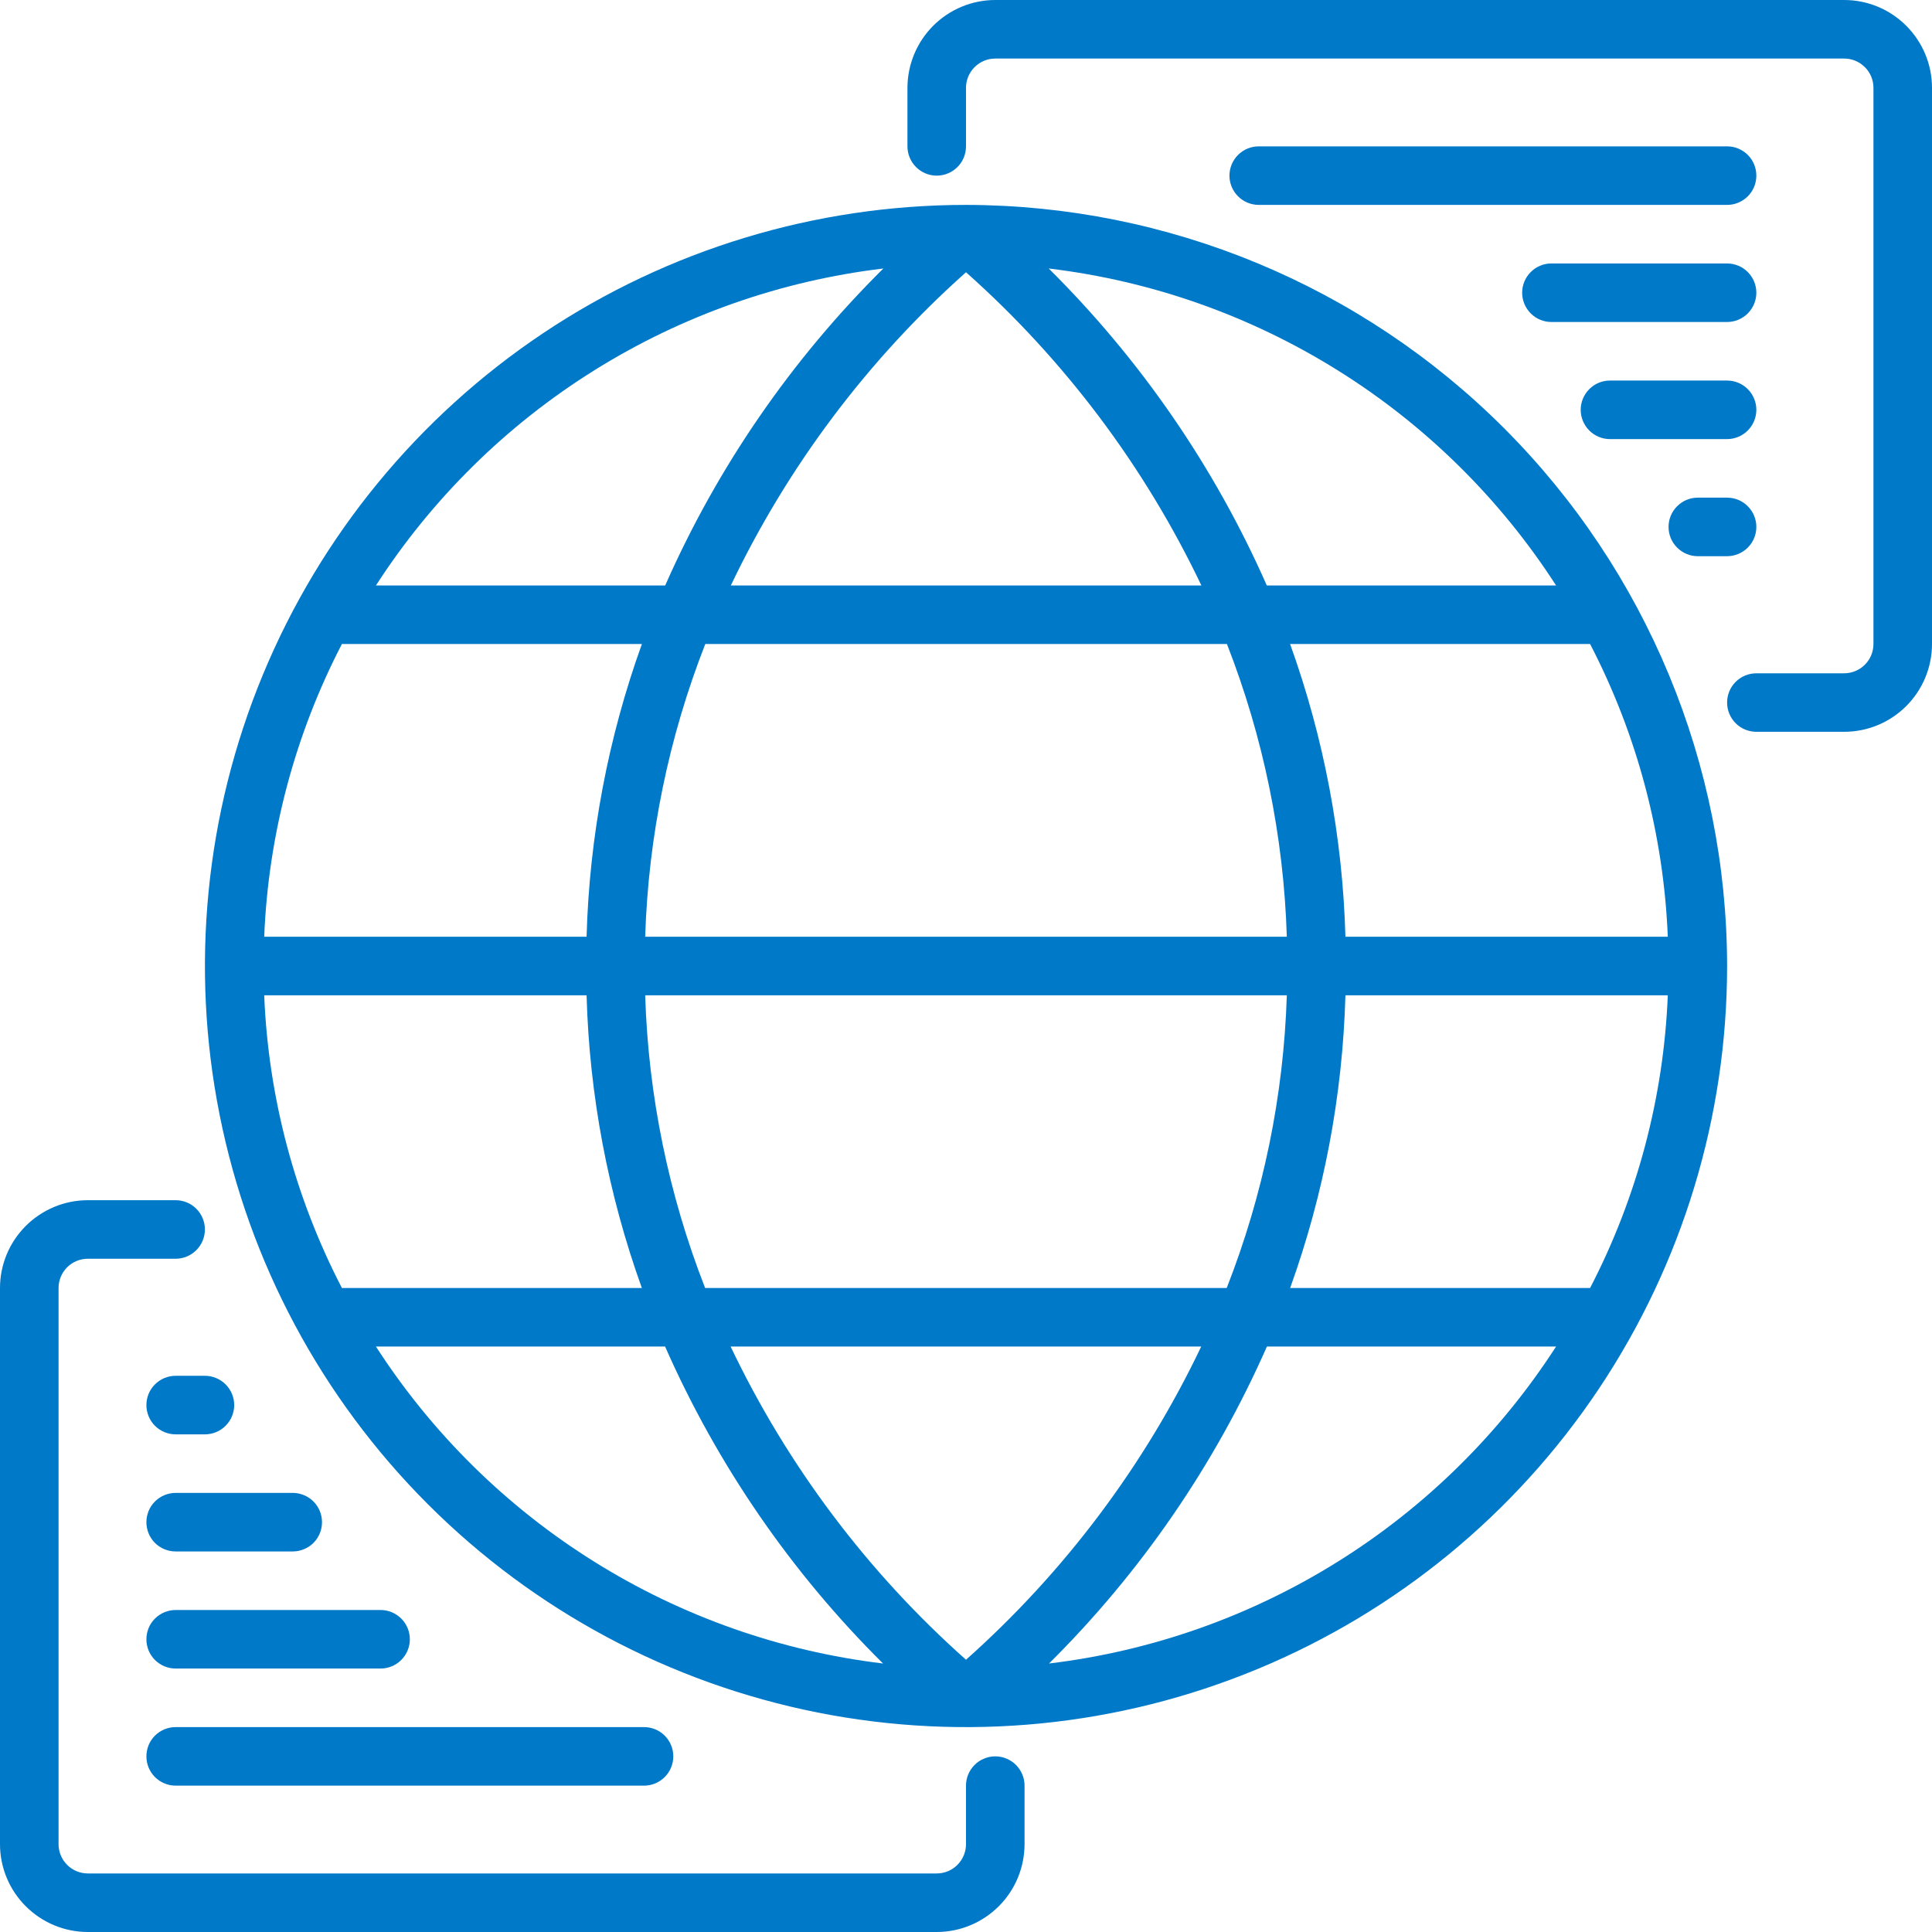
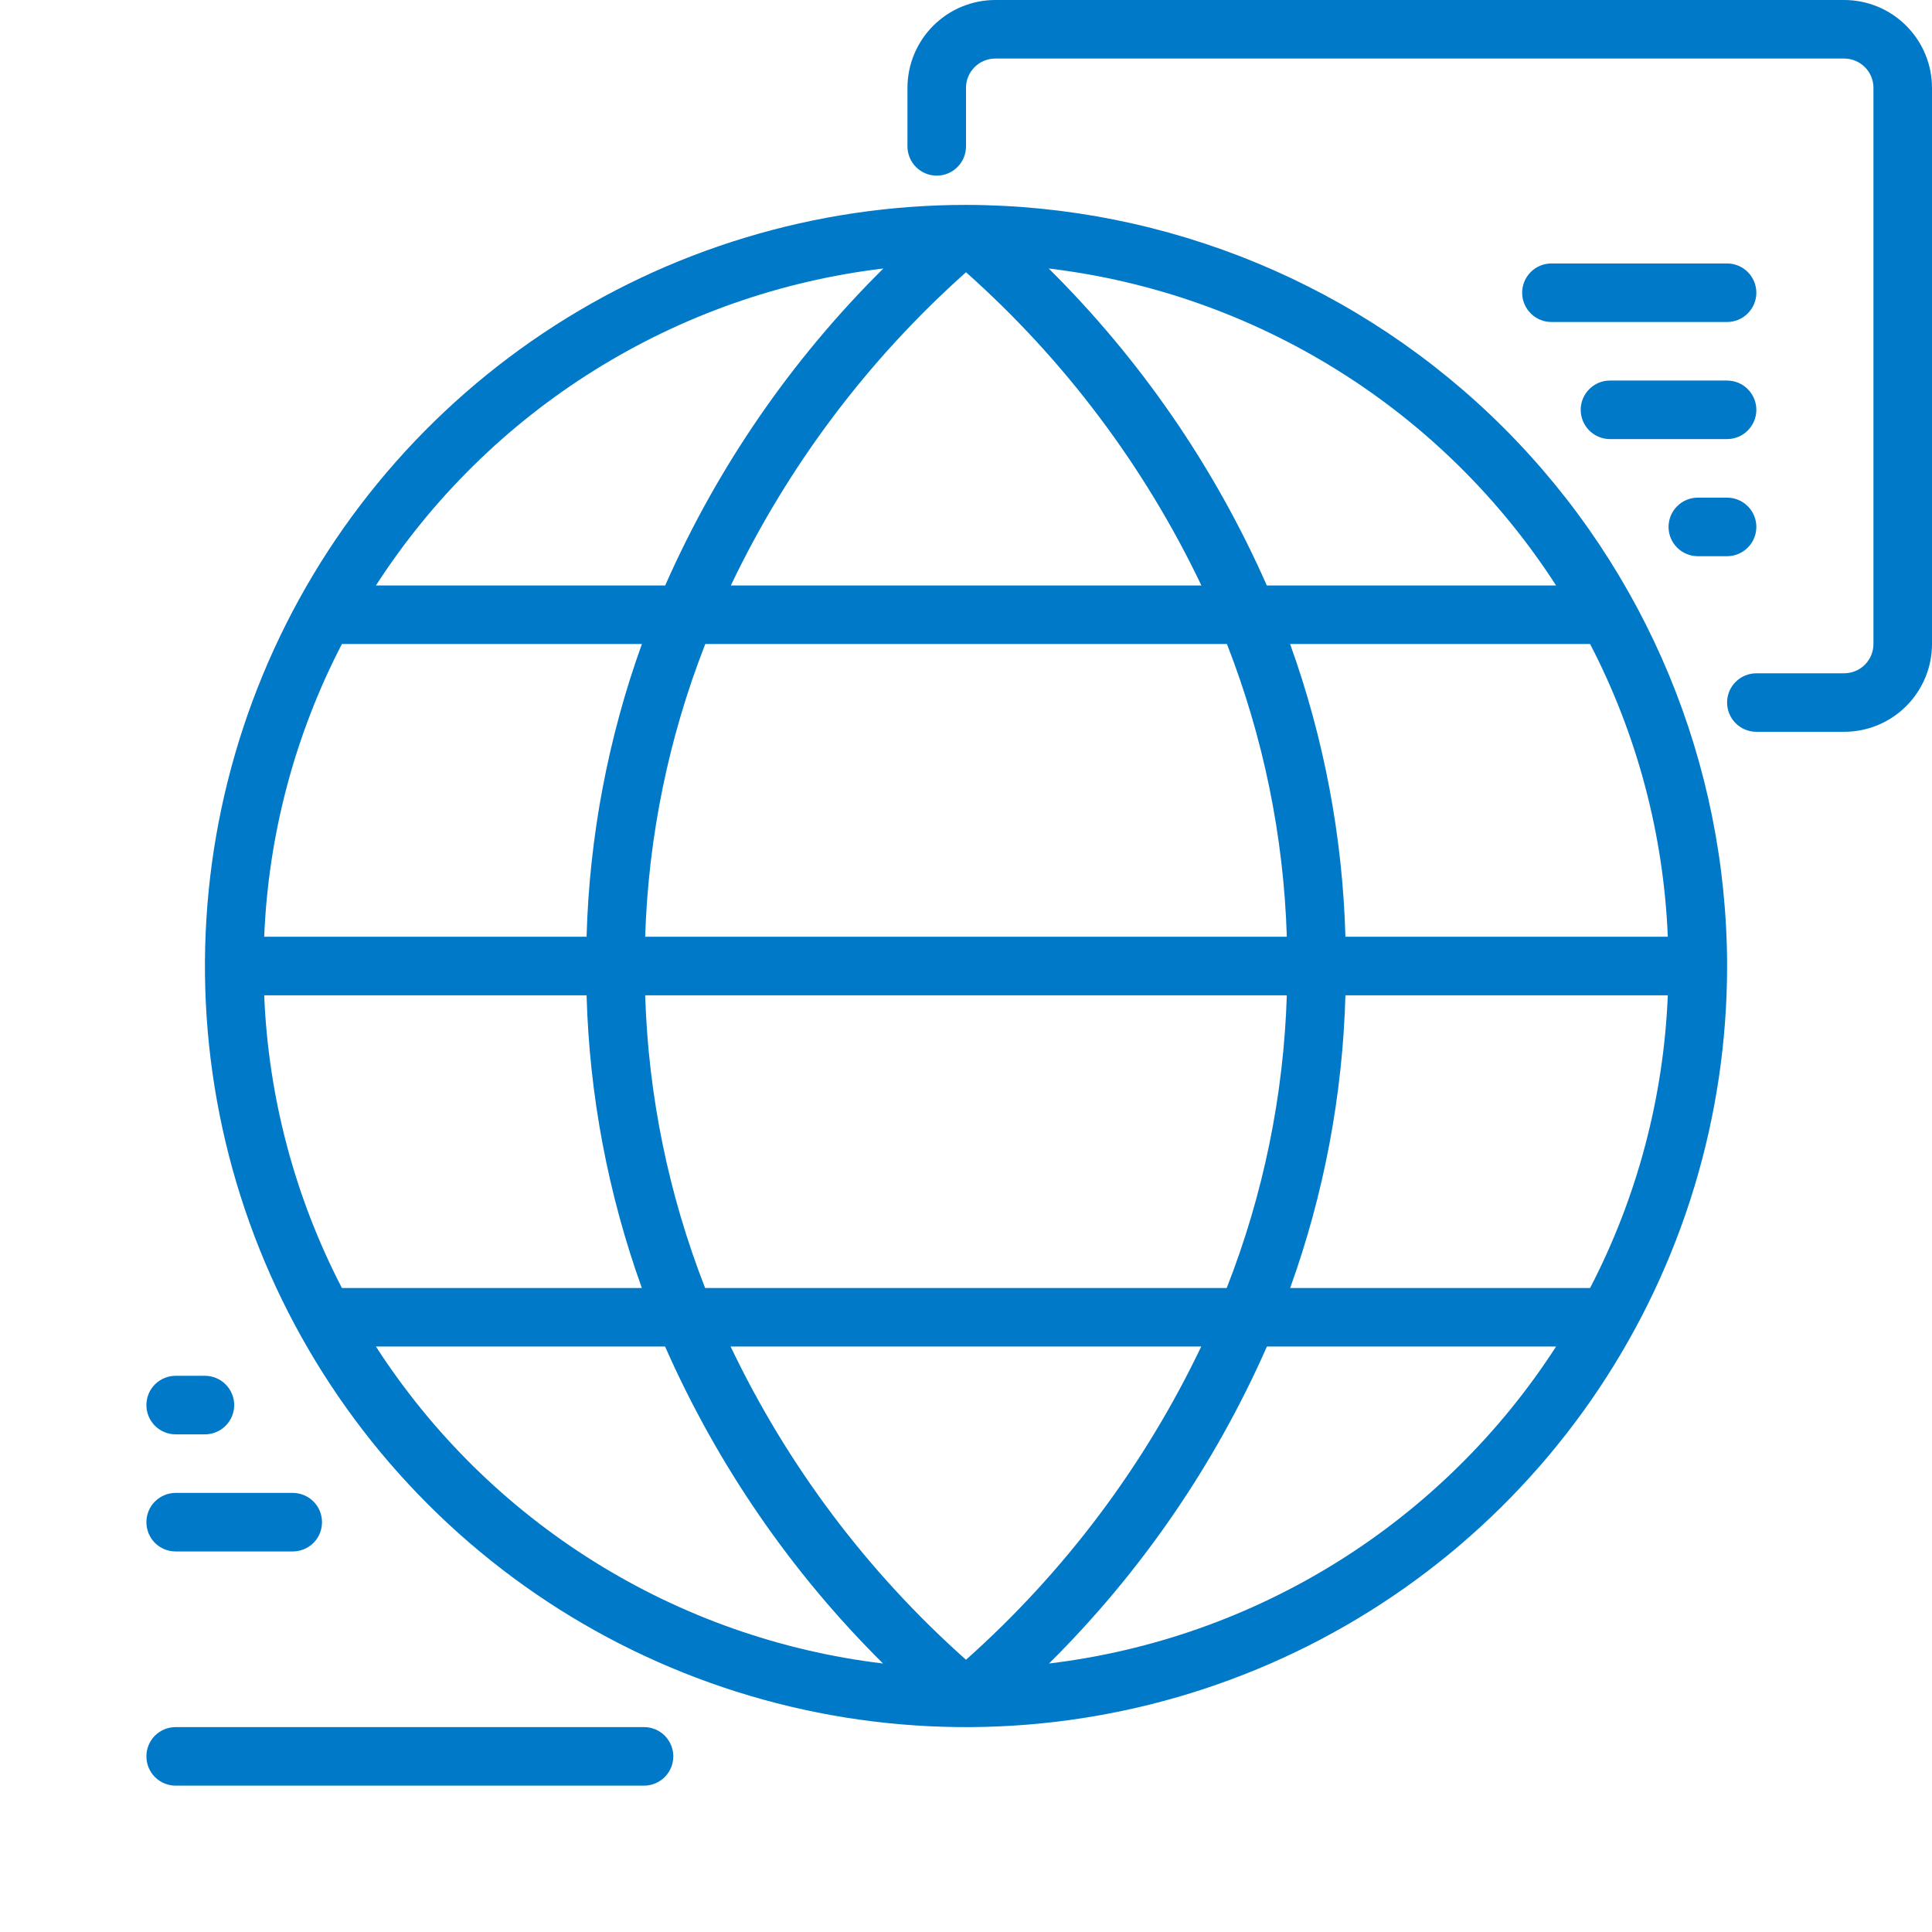
<svg xmlns="http://www.w3.org/2000/svg" fill="none" height="36" viewBox="0 0 36 36" width="36">
  <path d="M18 3.818C15.195 3.818 12.453 4.65 10.121 6.208C7.789 7.767 5.971 9.982 4.898 12.573C3.825 15.164 3.544 18.016 4.091 20.767C4.638 23.518 5.989 26.045 7.972 28.028C9.955 30.012 12.482 31.362 15.233 31.91C17.985 32.457 20.836 32.176 23.427 31.102C26.019 30.029 28.234 28.211 29.792 25.879C31.35 23.547 32.182 20.805 32.182 18C32.178 14.24 30.682 10.635 28.024 7.977C25.365 5.318 21.76 3.823 18 3.818ZM28.995 10.909H23.605C22.632 8.703 21.253 6.7 19.541 5.003C21.454 5.232 23.293 5.88 24.927 6.901C26.562 7.921 27.951 9.29 28.995 10.909ZM29.629 24H24.04C24.671 22.248 25.018 20.407 25.07 18.546H31.077C31 20.448 30.506 22.31 29.629 24ZM18 30.927C16.163 29.294 14.672 27.31 13.614 25.091H22.383C21.325 27.309 19.835 29.293 18 30.927ZM13.139 24C12.458 22.259 12.08 20.414 12.022 18.546H23.978C23.919 20.414 23.541 22.259 22.858 24H13.139ZM4.923 18.546H10.93C10.982 20.407 11.33 22.248 11.96 24H6.371C5.495 22.31 5 20.448 4.923 18.546ZM6.371 12H11.961C11.33 13.752 10.982 15.593 10.93 17.455H4.923C5 15.552 5.495 13.69 6.371 12ZM18 5.073C19.837 6.706 21.328 8.691 22.386 10.909H13.618C14.676 8.692 16.166 6.707 18 5.073ZM22.862 12C23.542 13.741 23.92 15.586 23.978 17.455H12.022C12.081 15.586 12.46 13.741 13.142 12H22.862ZM25.07 17.455C25.018 15.593 24.67 13.752 24.039 12H29.629C30.506 13.69 31 15.552 31.077 17.455H25.07ZM16.46 5.003C14.747 6.7 13.368 8.703 12.395 10.909H7.005C8.05 9.29 9.439 7.921 11.073 6.901C12.707 5.88 14.546 5.232 16.46 5.003ZM7.005 25.091H12.393C13.365 27.296 14.742 29.3 16.454 30.997C14.541 30.767 12.703 30.119 11.07 29.098C9.437 28.078 8.049 26.709 7.005 25.091ZM19.547 30.997C21.258 29.3 22.635 27.296 23.607 25.091H28.995C27.951 26.709 26.563 28.078 24.93 29.098C23.297 30.119 21.459 30.767 19.547 30.997Z" fill="#0079C9" />
  <path d="M34.364 0H18.546C18.112 0 17.696 0.173 17.389 0.48C17.082 0.787 16.91 1.203 16.909 1.636V2.727C16.909 2.872 16.967 3.011 17.069 3.113C17.171 3.215 17.31 3.273 17.455 3.273C17.599 3.273 17.738 3.215 17.84 3.113C17.943 3.011 18 2.872 18 2.727V1.636C18 1.492 18.058 1.353 18.16 1.251C18.262 1.149 18.401 1.091 18.546 1.091H34.364C34.508 1.091 34.647 1.149 34.749 1.251C34.852 1.353 34.909 1.492 34.909 1.636V12C34.909 12.145 34.852 12.283 34.749 12.386C34.647 12.488 34.508 12.545 34.364 12.546H32.727C32.583 12.546 32.444 12.603 32.342 12.705C32.239 12.807 32.182 12.946 32.182 13.091C32.182 13.236 32.239 13.374 32.342 13.477C32.444 13.579 32.583 13.636 32.727 13.636H34.364C34.798 13.636 35.214 13.463 35.52 13.157C35.827 12.85 36 12.434 36 12V1.636C36 1.203 35.827 0.787 35.52 0.48C35.214 0.173 34.798 0 34.364 0Z" fill="#0079C9" />
-   <path d="M18.546 32.727C18.474 32.727 18.403 32.741 18.337 32.769C18.27 32.796 18.21 32.836 18.16 32.887C18.109 32.938 18.069 32.998 18.041 33.064C18.014 33.13 18 33.201 18 33.273V34.364C18 34.508 17.942 34.647 17.84 34.749C17.738 34.852 17.599 34.909 17.454 34.909H1.636C1.492 34.909 1.353 34.852 1.251 34.749C1.149 34.647 1.091 34.508 1.091 34.364V24C1.091 23.855 1.149 23.717 1.251 23.614C1.353 23.512 1.492 23.455 1.636 23.455H3.273C3.417 23.455 3.556 23.397 3.658 23.295C3.761 23.193 3.818 23.054 3.818 22.909C3.818 22.765 3.761 22.626 3.658 22.523C3.556 22.421 3.417 22.364 3.273 22.364H1.636C1.203 22.364 0.787 22.537 0.48 22.844C0.173 23.15 0 23.566 0 24V34.364C0 34.798 0.173 35.214 0.48 35.52C0.787 35.827 1.203 36 1.636 36H17.454C17.888 36 18.304 35.827 18.611 35.52C18.918 35.214 19.09 34.798 19.091 34.364V33.273C19.091 33.201 19.077 33.13 19.049 33.064C19.022 32.998 18.982 32.938 18.931 32.887C18.881 32.836 18.82 32.796 18.754 32.769C18.688 32.741 18.617 32.727 18.546 32.727Z" fill="#0079C9" />
-   <path d="M32.182 2.727H23.455C23.31 2.727 23.171 2.785 23.069 2.887C22.967 2.989 22.909 3.128 22.909 3.273C22.909 3.417 22.967 3.556 23.069 3.658C23.171 3.76 23.31 3.818 23.455 3.818H32.182C32.327 3.818 32.465 3.76 32.568 3.658C32.67 3.556 32.727 3.417 32.727 3.273C32.727 3.128 32.67 2.989 32.568 2.887C32.465 2.785 32.327 2.727 32.182 2.727Z" fill="#0079C9" />
  <path d="M32.181 4.909H28.909C28.764 4.909 28.625 4.967 28.523 5.069C28.421 5.171 28.363 5.31 28.363 5.455C28.363 5.599 28.421 5.738 28.523 5.84C28.625 5.943 28.764 6 28.909 6H32.181C32.326 6 32.465 5.943 32.567 5.84C32.669 5.738 32.727 5.599 32.727 5.455C32.727 5.31 32.669 5.171 32.567 5.069C32.465 4.967 32.326 4.909 32.181 4.909Z" fill="#0079C9" />
  <path d="M32.181 7.091H30C29.855 7.091 29.716 7.148 29.614 7.251C29.512 7.353 29.454 7.492 29.454 7.636C29.454 7.781 29.512 7.92 29.614 8.022C29.716 8.124 29.855 8.182 30 8.182H32.181C32.326 8.182 32.465 8.124 32.567 8.022C32.669 7.92 32.727 7.781 32.727 7.636C32.727 7.492 32.669 7.353 32.567 7.251C32.465 7.148 32.326 7.091 32.181 7.091Z" fill="#0079C9" />
  <path d="M32.182 9.273H31.636C31.492 9.273 31.353 9.33 31.251 9.433C31.148 9.535 31.091 9.674 31.091 9.818C31.091 9.963 31.148 10.102 31.251 10.204C31.353 10.306 31.492 10.364 31.636 10.364H32.182C32.326 10.364 32.465 10.306 32.567 10.204C32.67 10.102 32.727 9.963 32.727 9.818C32.727 9.674 32.67 9.535 32.567 9.433C32.465 9.33 32.326 9.273 32.182 9.273Z" fill="#0079C9" />
  <path d="M3.818 25.636H3.273C3.128 25.636 2.99 25.694 2.887 25.796C2.785 25.898 2.728 26.037 2.728 26.182C2.728 26.326 2.785 26.465 2.887 26.567C2.99 26.67 3.128 26.727 3.273 26.727H3.818C3.963 26.727 4.102 26.67 4.204 26.567C4.306 26.465 4.364 26.326 4.364 26.182C4.364 26.037 4.306 25.898 4.204 25.796C4.102 25.694 3.963 25.636 3.818 25.636Z" fill="#0079C9" />
  <path d="M5.455 27.818H3.273C3.128 27.818 2.99 27.876 2.887 27.978C2.785 28.08 2.728 28.219 2.728 28.364C2.728 28.509 2.785 28.647 2.887 28.75C2.99 28.852 3.128 28.909 3.273 28.909H5.455C5.599 28.909 5.738 28.852 5.841 28.75C5.943 28.647 6 28.509 6 28.364C6 28.219 5.943 28.08 5.841 27.978C5.738 27.876 5.599 27.818 5.455 27.818Z" fill="#0079C9" />
-   <path d="M7.091 30H3.273C3.128 30 2.99 30.058 2.887 30.16C2.785 30.262 2.728 30.401 2.728 30.546C2.728 30.69 2.785 30.829 2.887 30.931C2.99 31.033 3.128 31.091 3.273 31.091H7.091C7.236 31.091 7.375 31.033 7.477 30.931C7.579 30.829 7.637 30.69 7.637 30.546C7.637 30.401 7.579 30.262 7.477 30.16C7.375 30.058 7.236 30 7.091 30Z" fill="#0079C9" />
  <path d="M2.728 32.727C2.728 32.799 2.742 32.87 2.769 32.936C2.796 33.002 2.837 33.062 2.887 33.113C2.938 33.163 2.998 33.204 3.064 33.231C3.13 33.258 3.201 33.273 3.273 33.273H12C12.145 33.273 12.284 33.215 12.386 33.113C12.488 33.011 12.546 32.872 12.546 32.727C12.546 32.582 12.488 32.444 12.386 32.341C12.284 32.239 12.145 32.182 12 32.182H3.273C3.201 32.182 3.13 32.196 3.064 32.223C2.998 32.251 2.938 32.291 2.887 32.341C2.837 32.392 2.796 32.452 2.769 32.518C2.742 32.584 2.728 32.656 2.728 32.727Z" fill="#0079C9" />
</svg>